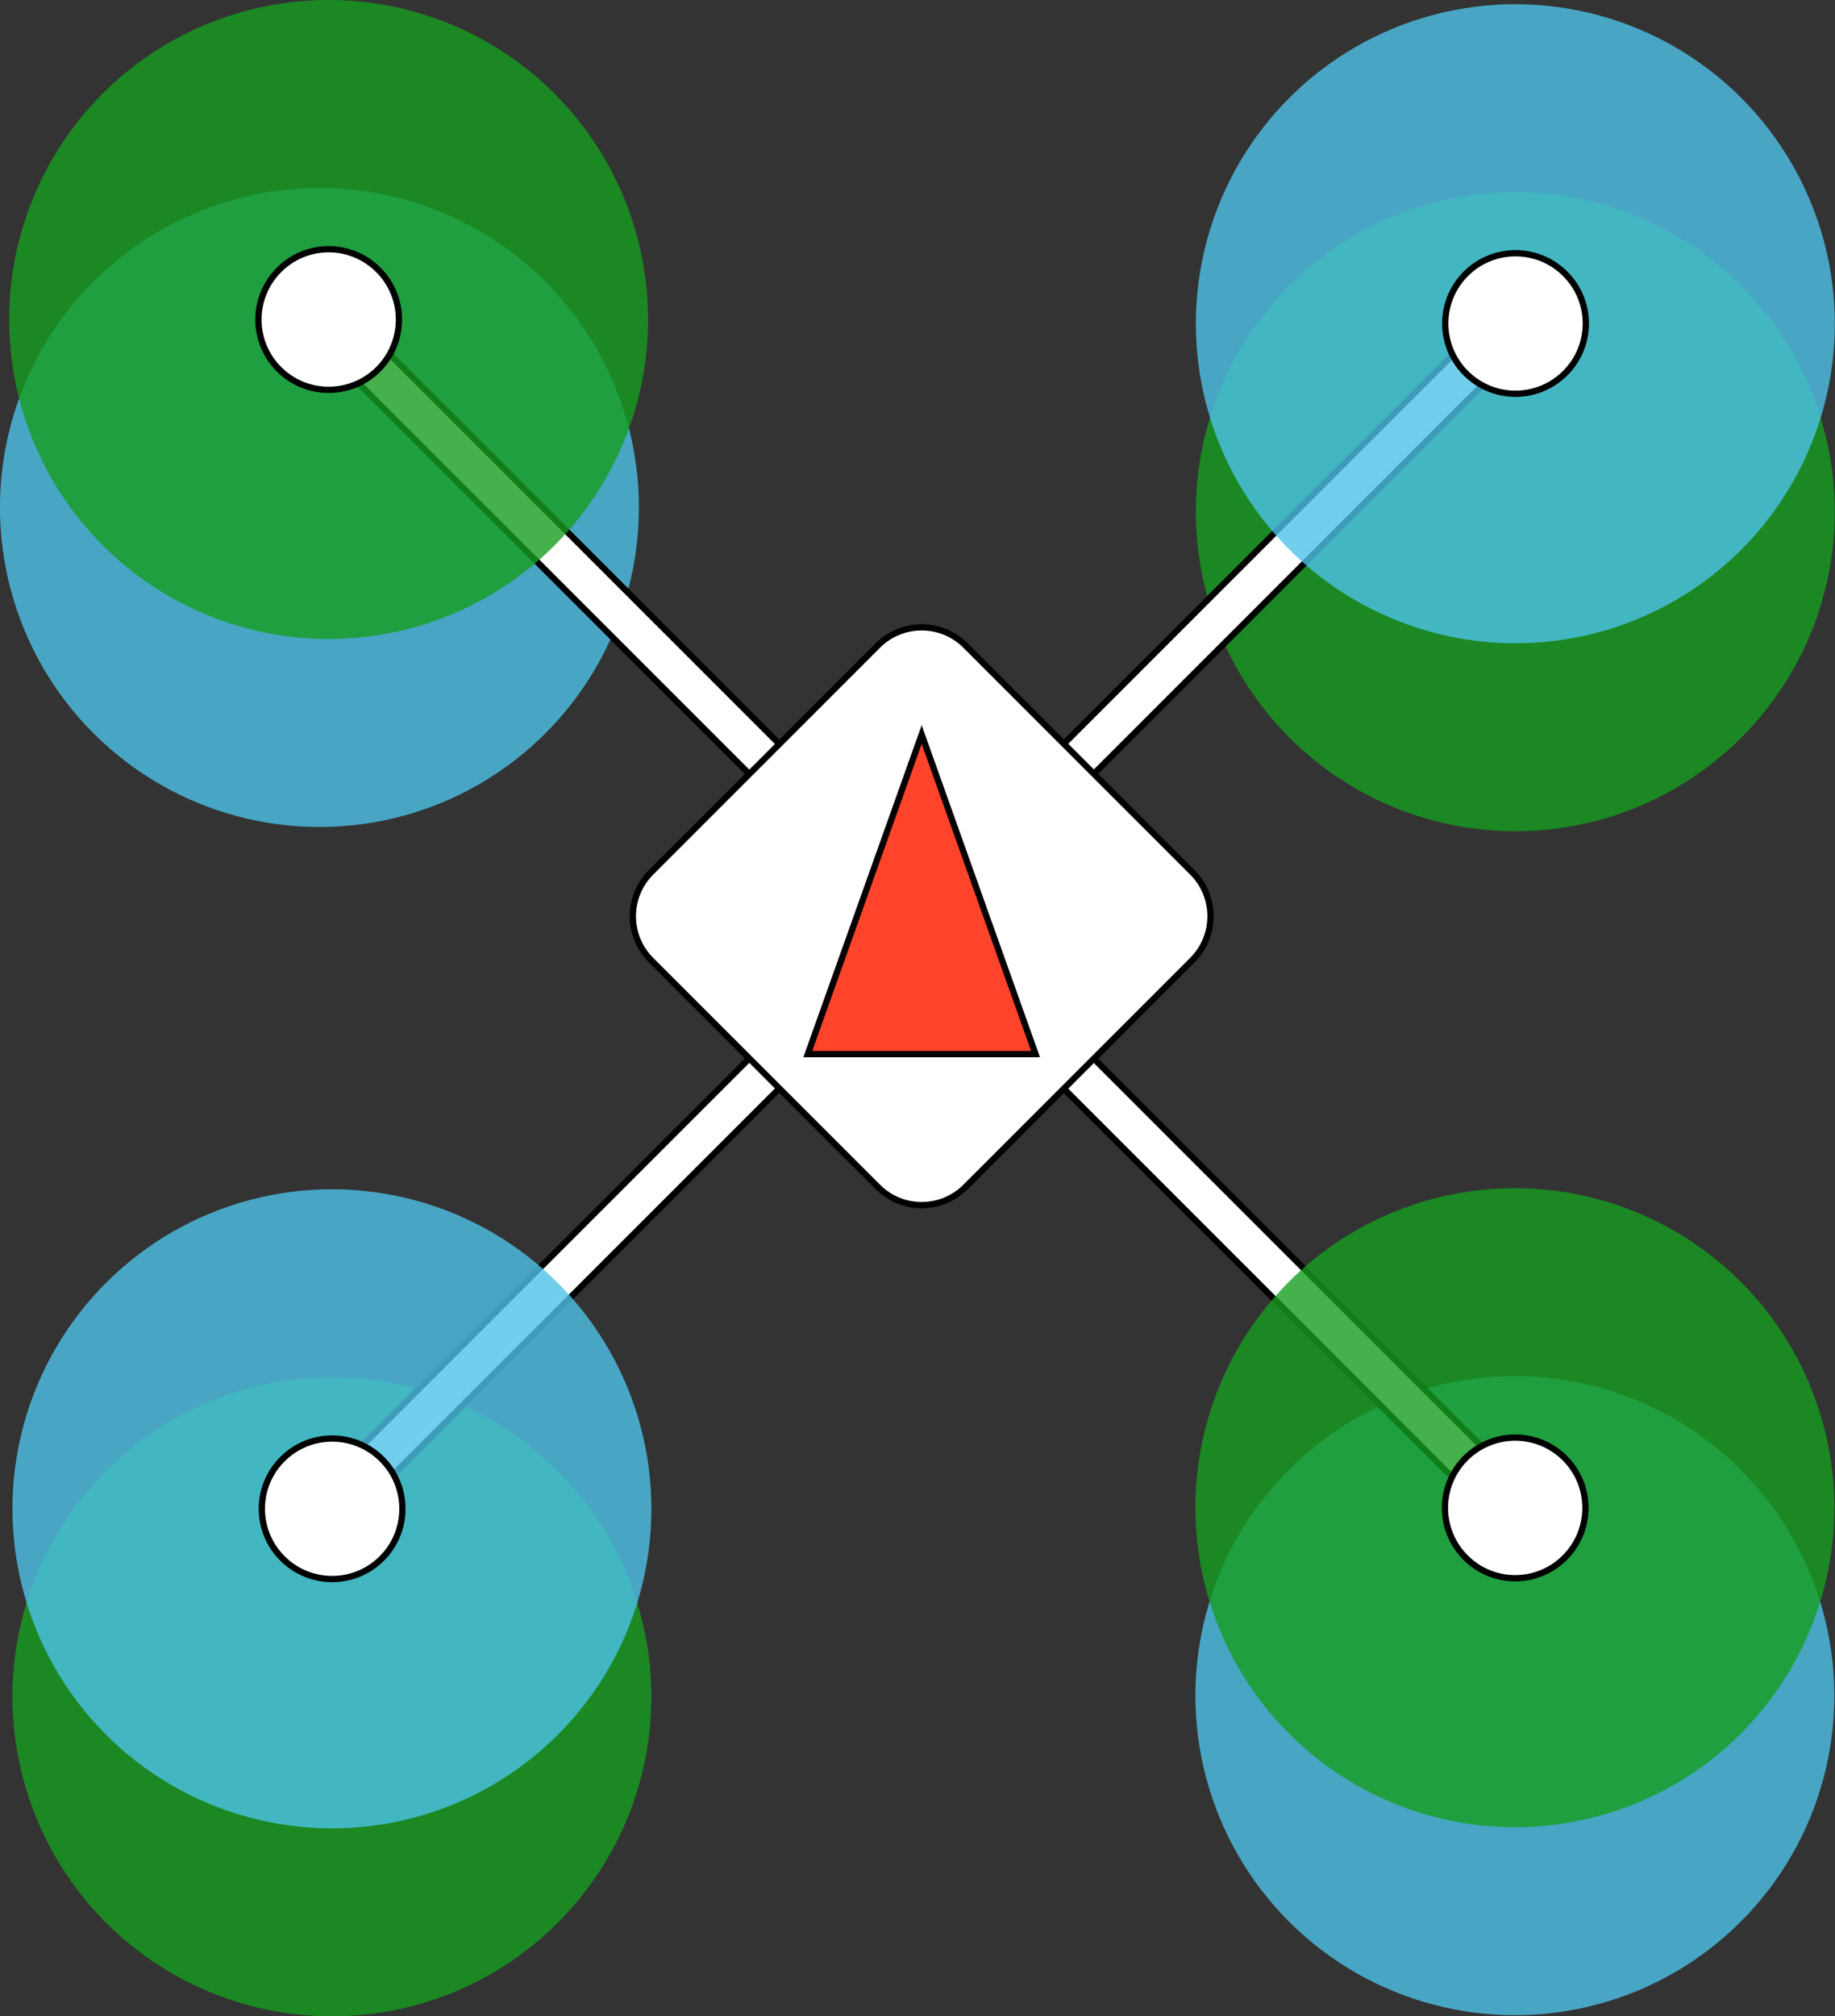
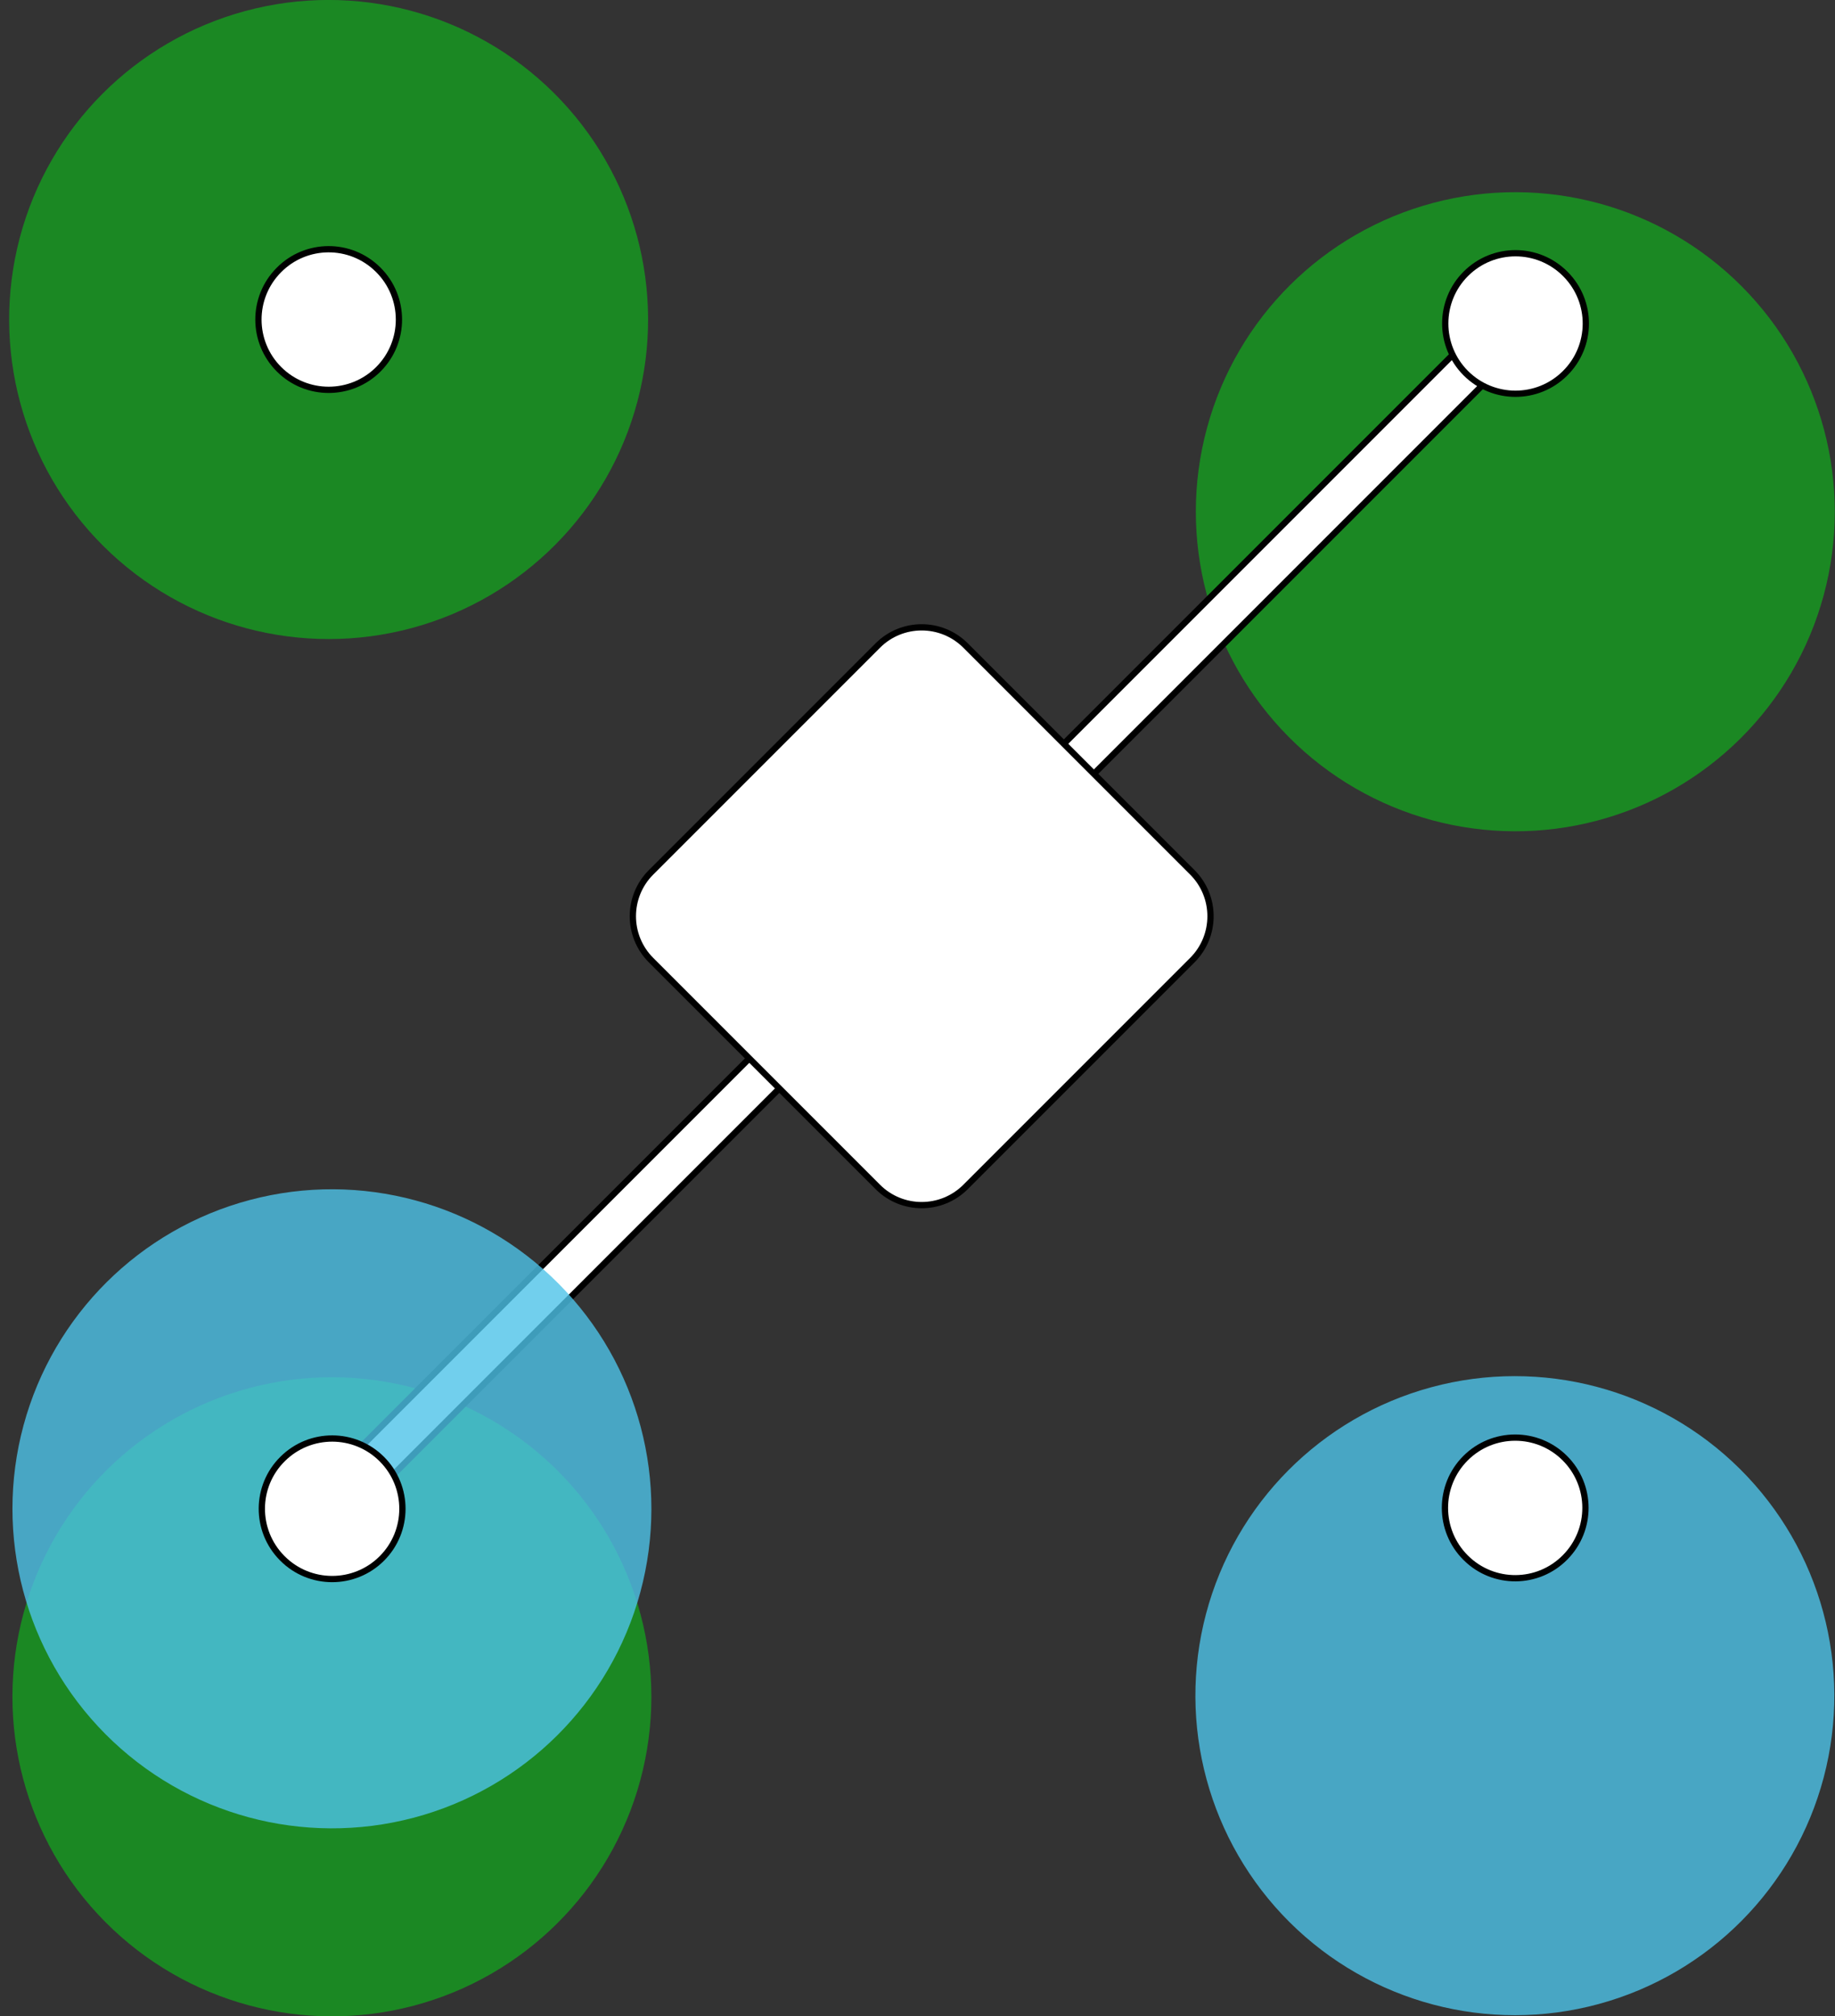
<svg xmlns="http://www.w3.org/2000/svg" version="1.1" id="draw" x="0px" y="0px" viewBox="0 0 292.891 321.77" enable-background="new 0 0 292.891 321.77" xml:space="preserve">
  <rect x="0" y="0" width="292.891" height="321.77" fill="#333333" stroke="none" />
  <title>OctoRotorXCoaxial</title>
  <g opacity="0.8">
-     <ellipse transform="matrix(0.705 -0.709 0.709 0.705 -42.389 60.041)" fill="#4EC3E8" cx="50.998" cy="80.988" rx="50.993" ry="51.004" />
-   </g>
+     </g>
  <g opacity="0.8">
    <ellipse transform="matrix(0.709 -0.705 0.705 0.709 -175.516 116.165)" fill="#159E1F" cx="53.018" cy="270.783" rx="50.993" ry="51.004" />
  </g>
  <g opacity="0.8">
    <ellipse transform="matrix(0.705 -0.709 0.709 0.705 -120.575 251.278)" fill="#4EC3E8" cx="241.845" cy="270.616" rx="50.993" ry="51.004" />
  </g>
  <g opacity="0.8">
    <ellipse transform="matrix(0.709 -0.705 0.705 0.709 12.812 194.317)" fill="#159E1F" cx="241.891" cy="81.633" rx="50.993" ry="51.004" />
  </g>
  <rect x="13.541" y="142.823" transform="matrix(0.707 -0.707 0.707 0.707 -60.298 146.849)" fill="#FFFFFF" stroke="#000000" stroke-miterlimit="10" width="267.144" height="6.777" />
-   <rect x="143.725" y="12.631" transform="matrix(0.707 -0.707 0.707 0.707 -60.299 146.849)" fill="#FFFFFF" stroke="#000000" stroke-miterlimit="10" width="6.777" height="267.161" />
  <path fill="#FFFFFF" stroke="#000000" stroke-miterlimit="10" d="M190.313,153.216l-36.195,36.195  c-3.869,3.869-10.141,3.869-14.009,0l-36.195-36.195c-3.869-3.869-3.869-10.141,0-14.009l36.195-36.195  c3.869-3.869,10.141-3.869,14.009,0l36.195,36.195C194.182,143.075,194.182,149.347,190.313,153.216z" />
-   <polygon fill="#FF442B" stroke="#000000" stroke-miterlimit="10" points="128.936,168.211 147.113,117.211 165.291,168.211 " />
  <g opacity="0.8">
-     <ellipse transform="matrix(0.709 -0.705 0.705 0.709 33.966 185.589)" fill="#4EC3E8" cx="241.891" cy="51.633" rx="50.993" ry="51.004" />
-   </g>
+     </g>
  <path fill="#FFFFFF" stroke="#000000" stroke-miterlimit="10" d="M249.832,43.704c-4.374-4.384-11.473-4.393-15.858-0.019  c-4.384,4.374-4.393,11.473-0.019,15.858c4.365,4.375,11.447,4.394,15.835,0.042c4.397-4.335,4.446-11.414,0.111-15.811  C249.878,43.75,249.855,43.727,249.832,43.704z" />
  <g opacity="0.8">
    <ellipse transform="matrix(0.709 -0.705 0.705 0.709 -154.362 107.437)" fill="#4EC3E8" cx="53.018" cy="240.783" rx="50.993" ry="51.004" />
  </g>
  <path fill="#FFFFFF" stroke="#000000" stroke-miterlimit="10" d="M45.08,248.69c4.374,4.384,11.473,4.393,15.858,0.019  c4.384-4.374,4.393-11.473,0.019-15.858c-4.365-4.375-11.447-4.394-15.835-0.042c-4.397,4.335-4.446,11.414-0.111,15.811  C45.034,248.644,45.057,248.667,45.08,248.69z" />
  <g opacity="0.8">
    <ellipse transform="matrix(0.705 -0.709 0.709 0.705 -20.686 52.236)" fill="#159E1F" cx="52.464" cy="50.99" rx="50.993" ry="51.004" />
  </g>
  <path fill="#FFFFFF" stroke="#000000" stroke-miterlimit="10" d="M60.382,43.059c4.384,4.374,4.393,11.473,0.019,15.858  c-4.374,4.384-11.473,4.393-15.858,0.019c-4.375-4.365-4.394-11.447-0.042-15.835c4.335-4.397,11.414-4.446,15.811-0.111  C60.336,43.013,60.359,43.036,60.382,43.059z" />
  <g opacity="0.8">
-     <ellipse transform="matrix(0.705 -0.709 0.709 0.705 -99.303 242.432)" fill="#159E1F" cx="241.845" cy="240.616" rx="50.993" ry="51.004" />
-   </g>
+     </g>
  <path fill="#FFFFFF" stroke="#000000" stroke-miterlimit="10" d="M233.927,248.565c-4.384-4.374-4.393-11.473-0.019-15.858  c4.374-4.384,11.473-4.393,15.858-0.019c4.375,4.365,4.394,11.447,0.042,15.835c-4.335,4.397-11.414,4.446-15.811,0.111  C233.973,248.611,233.95,248.588,233.927,248.565z" />
</svg>